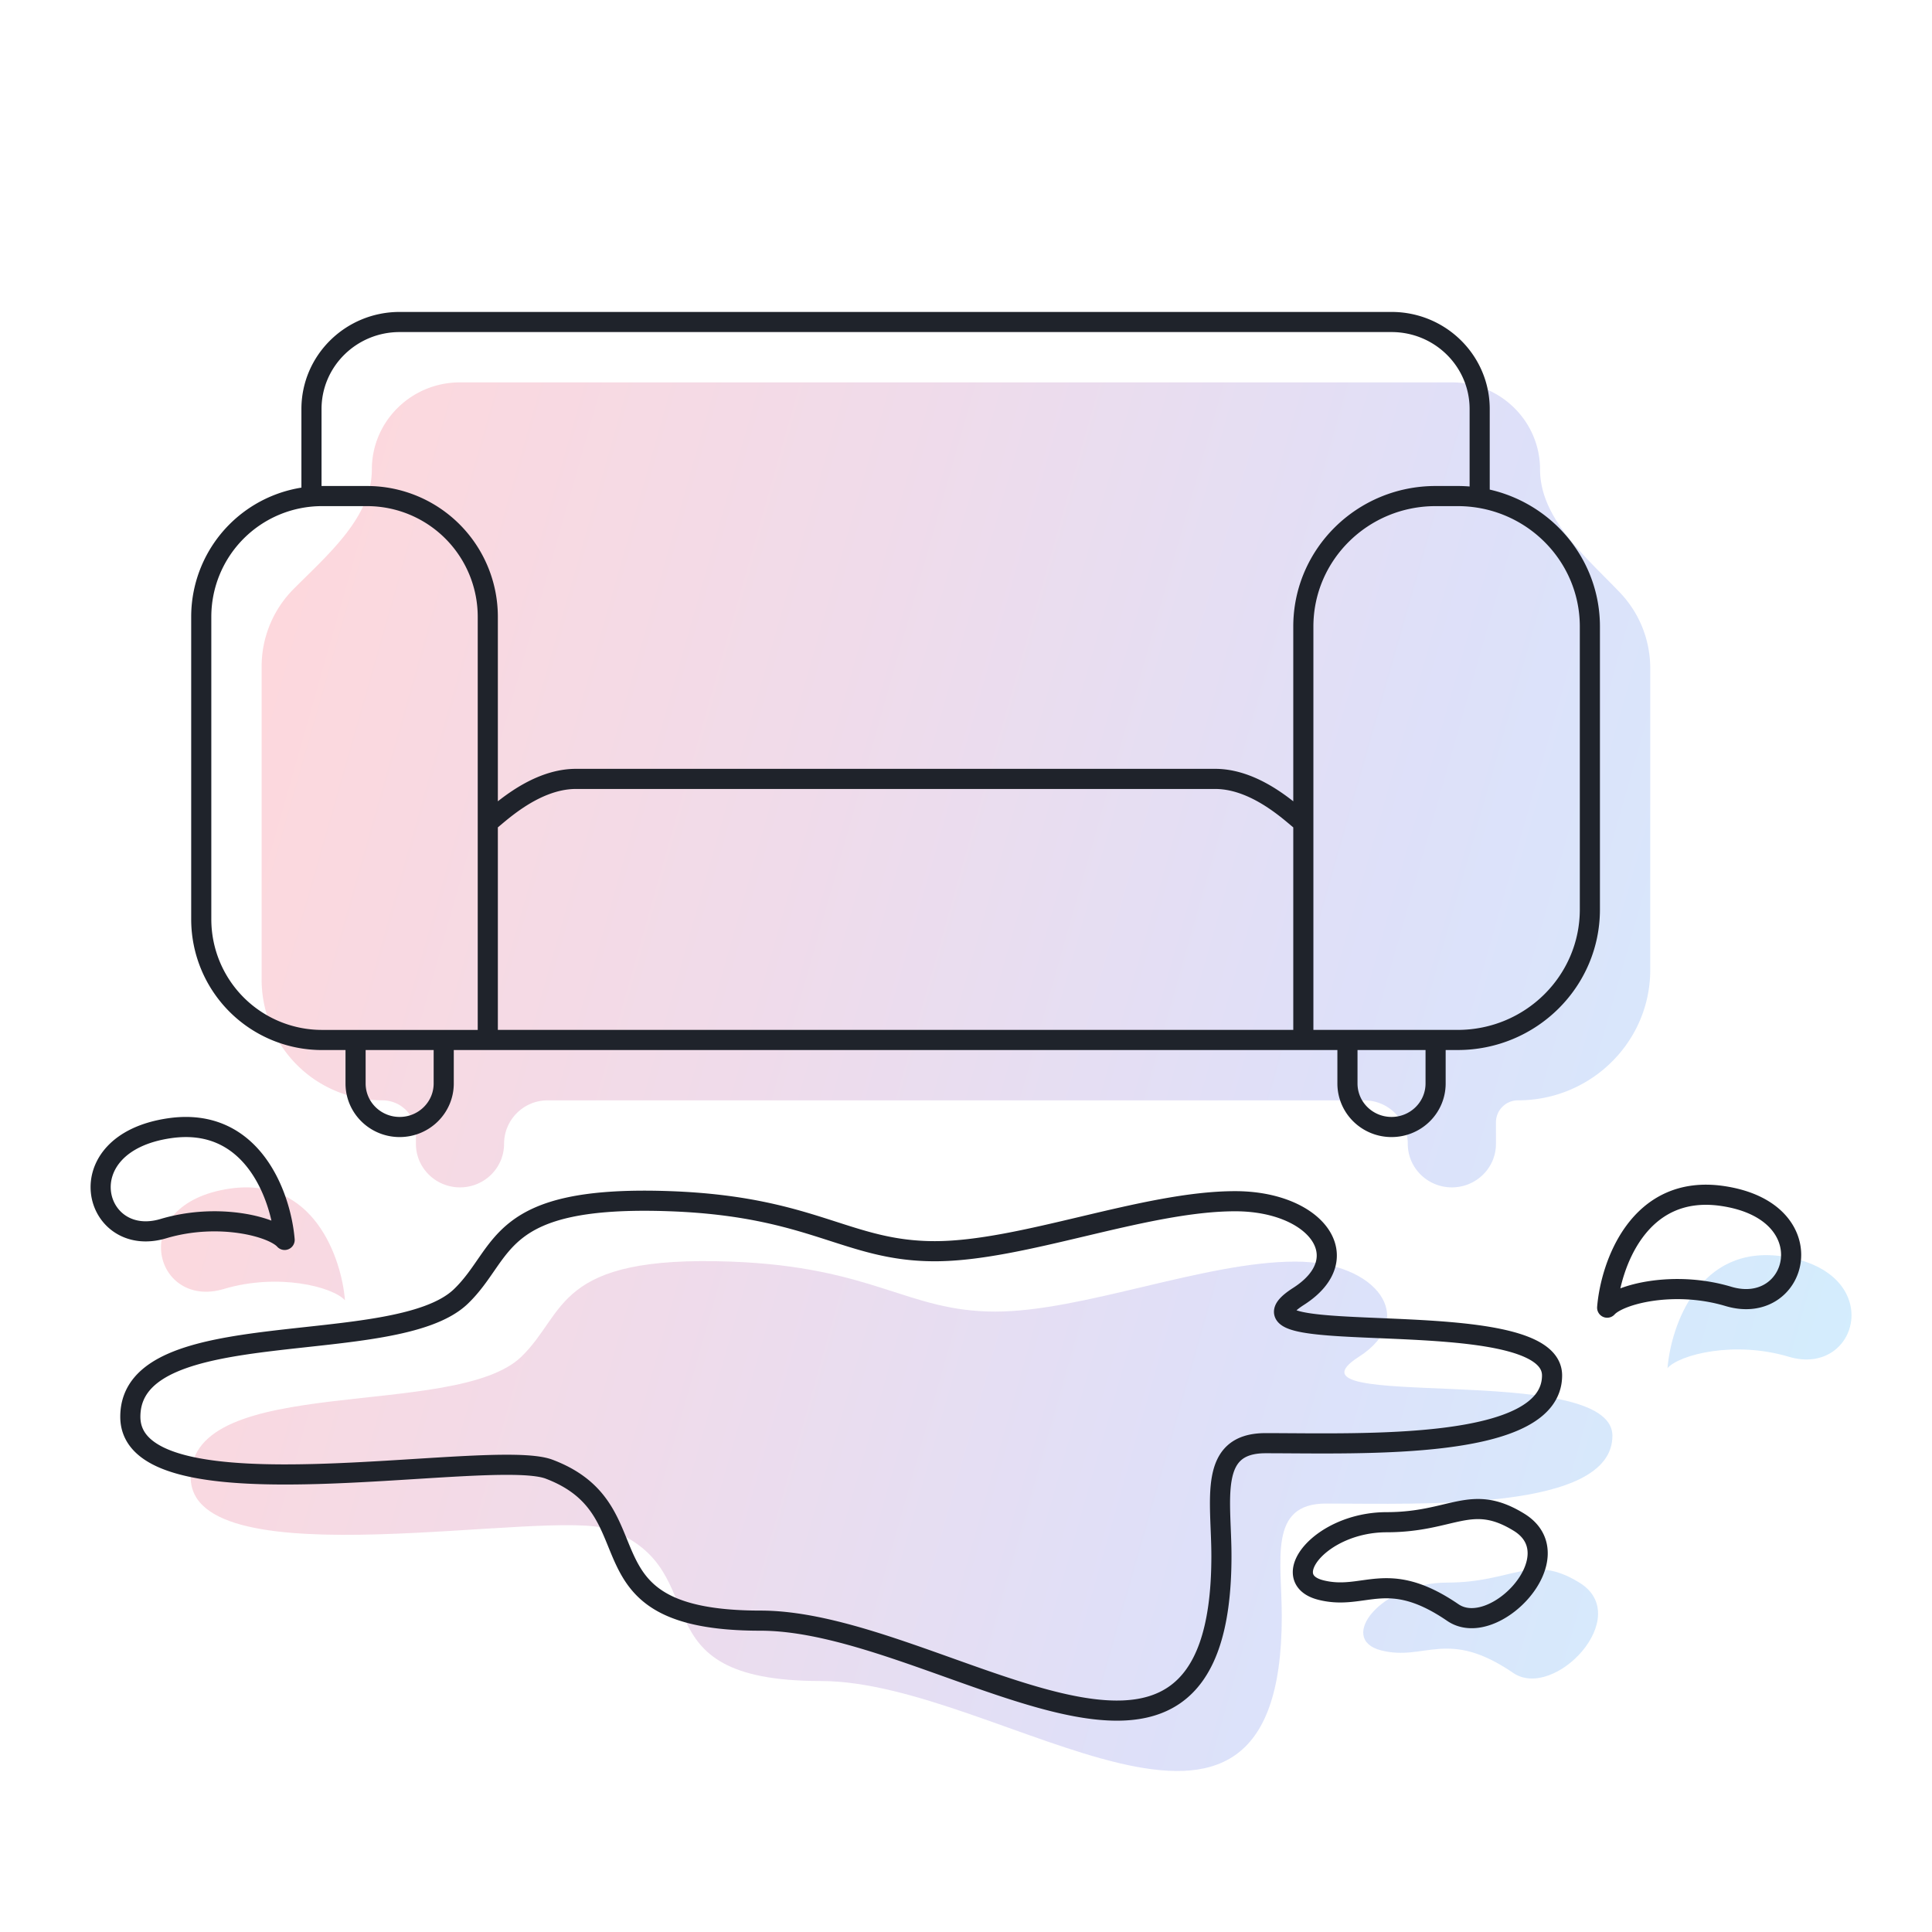
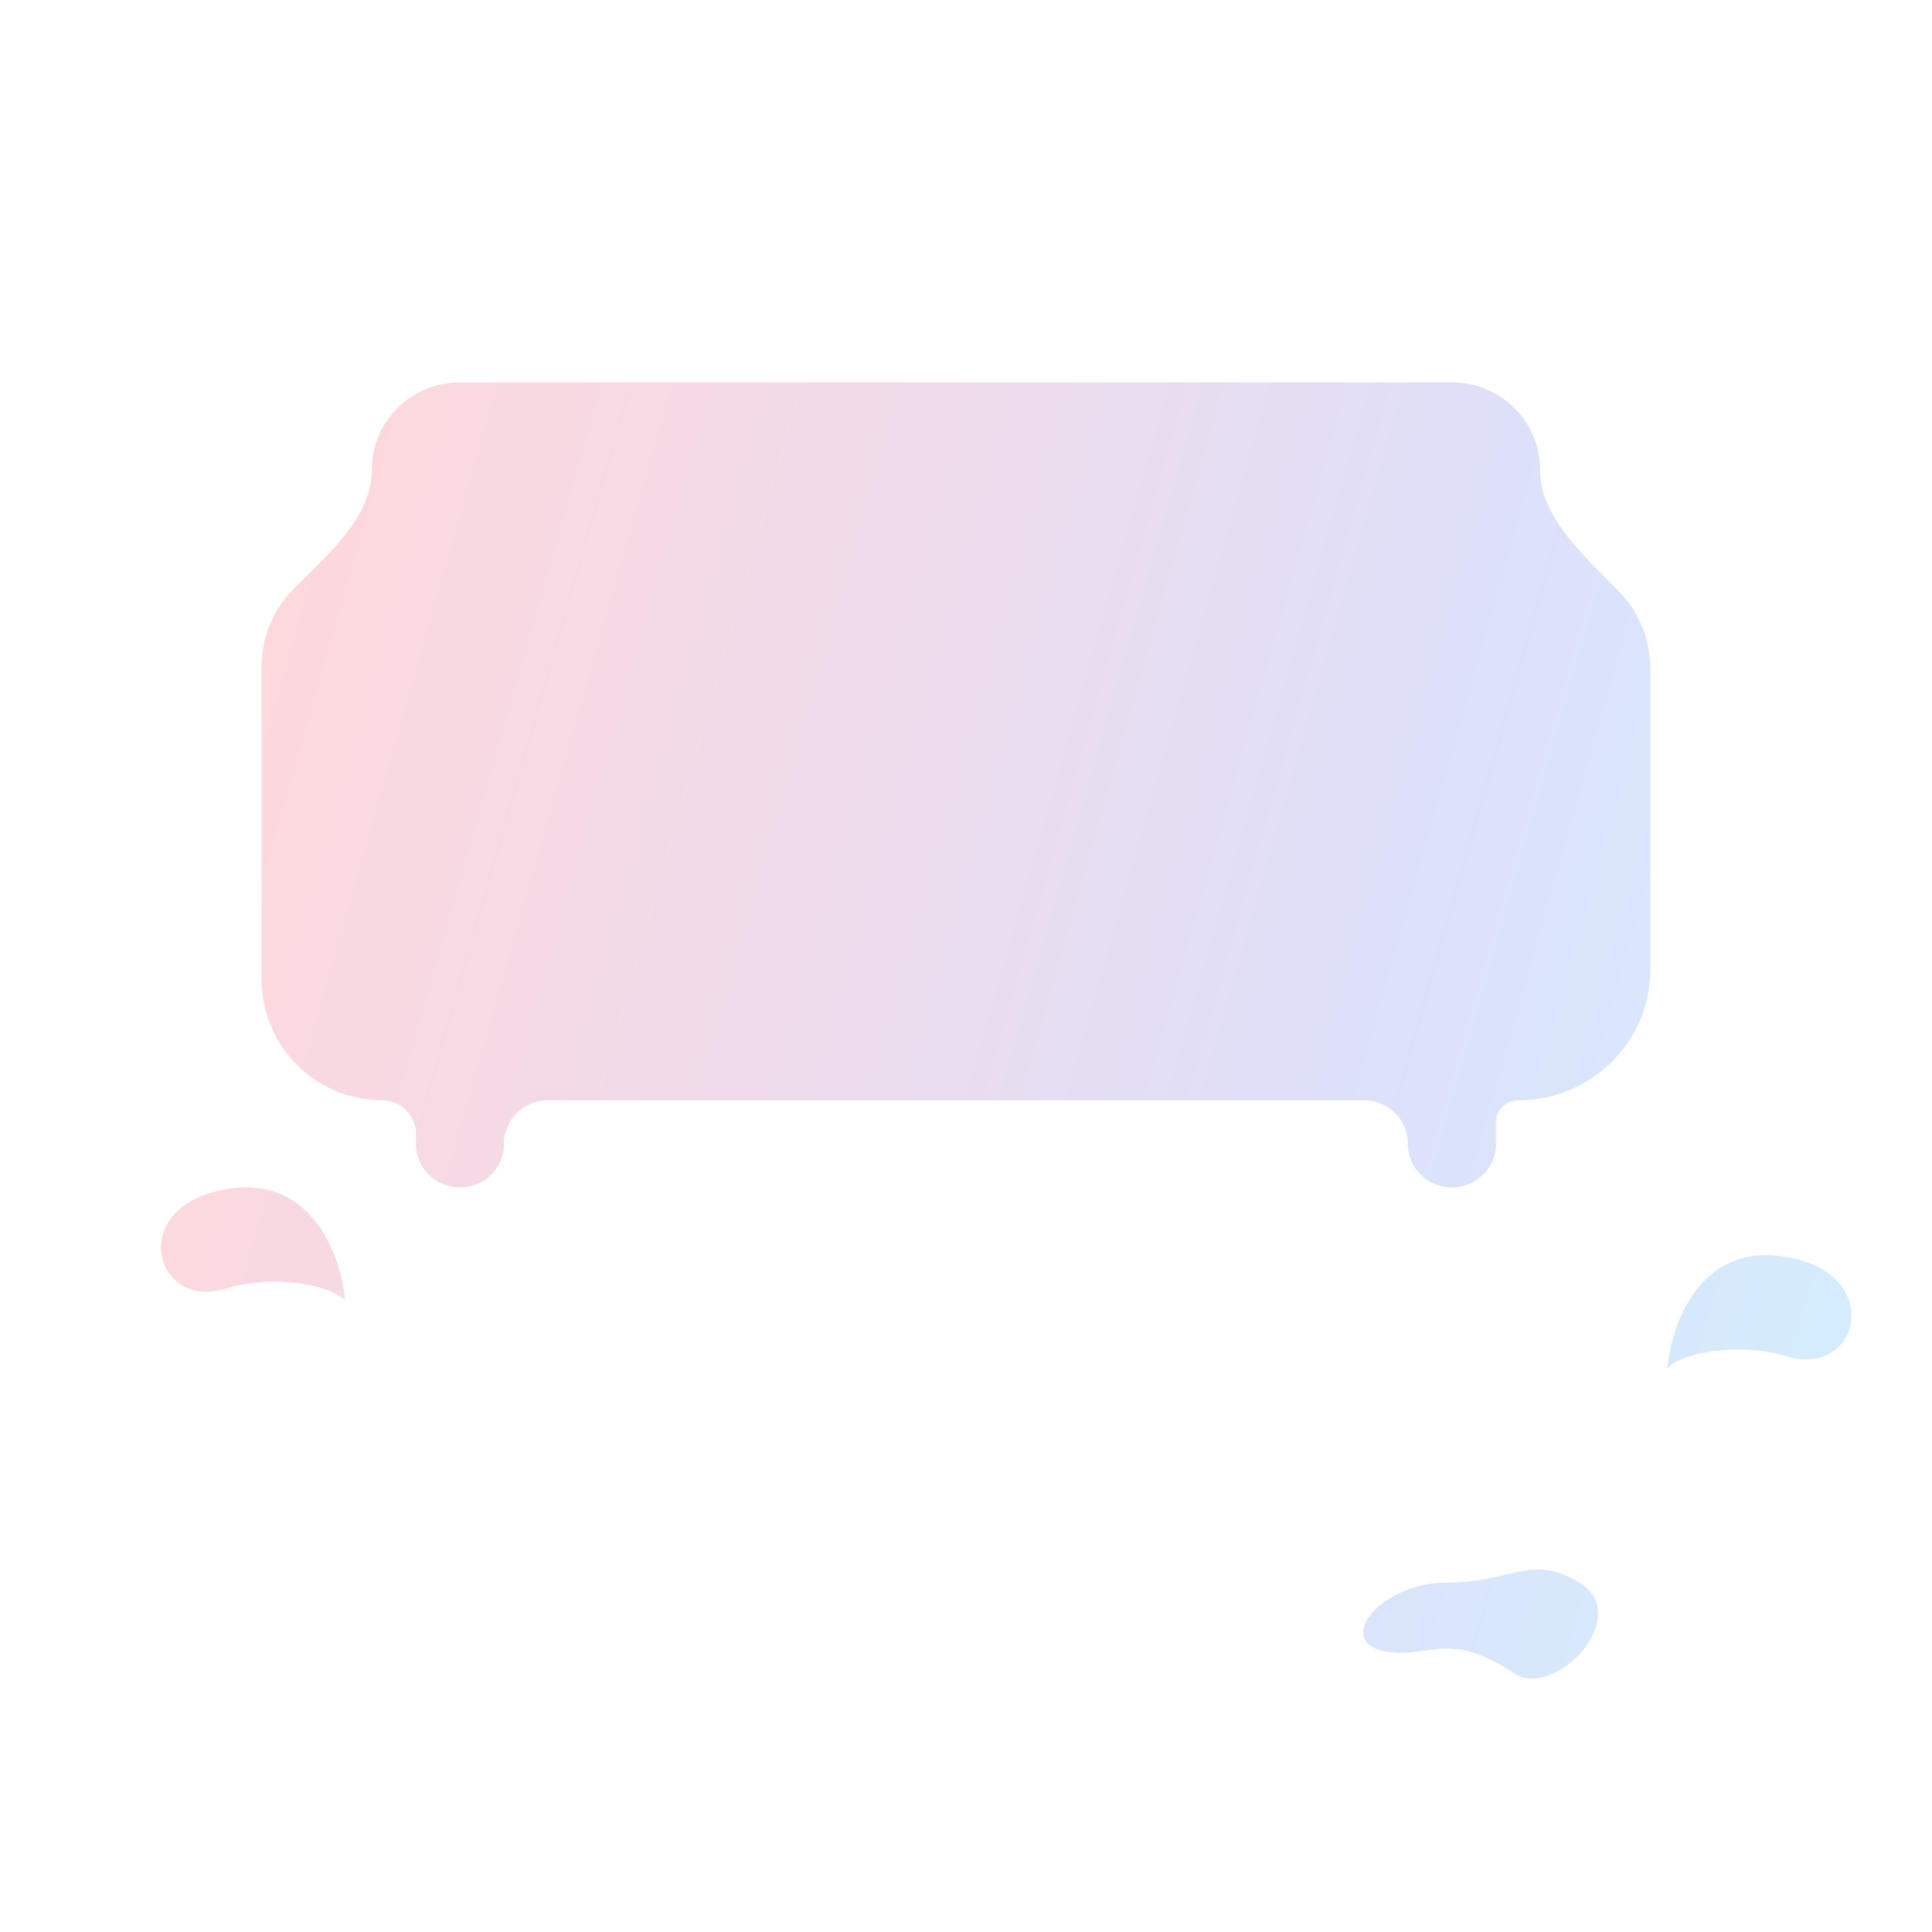
<svg xmlns="http://www.w3.org/2000/svg" width="96" height="96" viewBox="0 0 96 96" fill="none">
  <g opacity=".2">
    <path d="M13 33.125v15.55a6 6 0 0 0 6 6c.92 0 1.667.747 1.667 1.667v.496c0 1.194.98 2.162 2.19 2.162s2.19-.968 2.19-2.162.969-2.162 2.163-2.162h40.58c1.194 0 2.162.968 2.162 2.162S70.933 59 72.142 59c1.21 0 2.191-.968 2.191-2.162V55.77c0-.605.49-1.095 1.096-1.095 3.629 0 6.571-2.904 6.571-6.487V33.215c0-1.472-.58-2.808-1.525-3.792-1.688-1.759-3.951-3.66-3.951-6.099 0-2.388-1.962-4.324-4.381-4.324H22.857c-2.42 0-4.38 1.936-4.38 4.324 0 2.389-2.208 4.25-3.89 5.945A5.459 5.459 0 0 0 13 33.125Z" fill="url(#a)" />
-     <path d="M25.904 67.416c2.263-2.182 1.643-5.05 10.405-4.728 7.12.262 8.762 2.484 13.143 2.484 4.351 0 10.405-2.484 14.921-2.484 4.036 0 6.125 2.824 3.151 4.728-4.38 2.806 12.596.165 12.596 3.928s-9.445 3.367-14.239 3.367c-2.872 0-2.19 2.805-2.19 5.61 0 15.15-13.945 3.208-22.9 3.208-9.41 0-5.03-5.452-10.506-7.526-2.915-1.104-20.81 2.605-20.81-2.605s13.156-2.826 16.43-5.982Z" fill="url(#b)" />
    <path d="M11.423 59.061c4.16-.605 5.546 3.448 5.719 5.55-.607-.673-3.32-1.369-6.024-.561-3.487 1.041-4.894-4.232.305-4.989Z" fill="url(#c)" />
    <path d="M68.62 82.005c-2.191-.561 0-3.367 3.285-3.367 3.286 0 4.177-1.472 6.572 0 2.738 1.683-1.248 5.88-3.286 4.489-3.286-2.245-4.38-.561-6.571-1.122Z" fill="url(#d)" />
    <path d="M88.577 62.428c-4.16-.606-5.546 3.447-5.719 5.55.607-.673 3.32-1.369 6.024-.562 3.487 1.042 4.894-4.232-.305-4.988Z" fill="url(#e)" />
  </g>
-   <path d="M24.238 51.676H16a6 6 0 0 1-6-6V30.649a6 6 0 0 1 6-6h2.238a6 6 0 0 1 6 6v10.216m0 10.81h40.524m-40.524 0v-10.81m40.524 10.81h7.667c3.629 0 6.571-2.903 6.571-6.486V31.135c0-3.582-2.942-6.486-6.571-6.486h-1.096c-3.629 0-6.571 2.904-6.571 6.486v9.73m0 10.81v-10.81m-40.524 0c.322-.184 2.19-2.162 4.381-2.162h31.762c2.19 0 4.059 1.978 4.38 2.162M15.477 24.649v-4.325c0-2.388 1.962-4.324 4.381-4.324h49.286c2.42 0 4.38 1.936 4.38 4.324v4.414M17.668 51.676h4.38v2.162c0 1.194-.98 2.162-2.19 2.162s-2.19-.968-2.19-2.162v-2.162Zm49.285 0h4.381v2.162c0 1.194-.98 2.162-2.19 2.162s-2.19-.968-2.19-2.162v-2.162ZM33.31 59.688c-8.762-.322-8.142 2.546-10.405 4.728-3.273 3.156-16.429.772-16.429 5.982s17.895 1.501 20.81 2.605c5.476 2.074 1.096 7.526 10.506 7.526 8.956 0 22.9 11.942 22.9-3.208 0-2.805-.682-5.61 2.19-5.61 4.794 0 14.239.396 14.239-3.367s-16.977-1.122-12.596-3.928c2.974-1.904.885-4.728-3.15-4.728-4.517 0-10.571 2.484-14.922 2.484-4.38 0-6.024-2.222-13.143-2.484Zm-19.167 1.923c-.173-2.102-1.56-6.155-5.72-5.55-5.198.757-3.791 6.03-.304 4.989 2.704-.807 5.417-.112 6.024.56Zm65.716 3.366c.173-2.102 1.56-6.155 5.72-5.55 5.198.757 3.791 6.03.304 4.99-2.704-.808-5.417-.112-6.024.56ZM68.905 75.638c-3.285 0-5.476 2.805-3.285 3.367 2.19.56 3.285-1.123 6.571 1.122 2.038 1.392 6.024-2.806 3.286-4.489-2.395-1.472-3.286 0-6.572 0Z" stroke="#1F232B" stroke-linejoin="round" />
  <defs>
    <linearGradient id="a" x1="8" y1="51.07" x2="89.947" y2="74.43" gradientUnits="userSpaceOnUse">
      <stop stop-color="#F53D55" />
      <stop offset=".333" stop-color="#B14C98" />
      <stop offset=".667" stop-color="#5864E1" />
      <stop offset="1" stop-color="#25A4F4" />
    </linearGradient>
    <linearGradient id="b" x1="8" y1="51.07" x2="89.947" y2="74.43" gradientUnits="userSpaceOnUse">
      <stop stop-color="#F53D55" />
      <stop offset=".333" stop-color="#B14C98" />
      <stop offset=".667" stop-color="#5864E1" />
      <stop offset="1" stop-color="#25A4F4" />
    </linearGradient>
    <linearGradient id="c" x1="8" y1="51.07" x2="89.947" y2="74.43" gradientUnits="userSpaceOnUse">
      <stop stop-color="#F53D55" />
      <stop offset=".333" stop-color="#B14C98" />
      <stop offset=".667" stop-color="#5864E1" />
      <stop offset="1" stop-color="#25A4F4" />
    </linearGradient>
    <linearGradient id="d" x1="8" y1="51.07" x2="89.947" y2="74.43" gradientUnits="userSpaceOnUse">
      <stop stop-color="#F53D55" />
      <stop offset=".333" stop-color="#B14C98" />
      <stop offset=".667" stop-color="#5864E1" />
      <stop offset="1" stop-color="#25A4F4" />
    </linearGradient>
    <linearGradient id="e" x1="8" y1="51.07" x2="89.947" y2="74.43" gradientUnits="userSpaceOnUse">
      <stop stop-color="#F53D55" />
      <stop offset=".333" stop-color="#B14C98" />
      <stop offset=".667" stop-color="#5864E1" />
      <stop offset="1" stop-color="#25A4F4" />
    </linearGradient>
  </defs>
</svg>